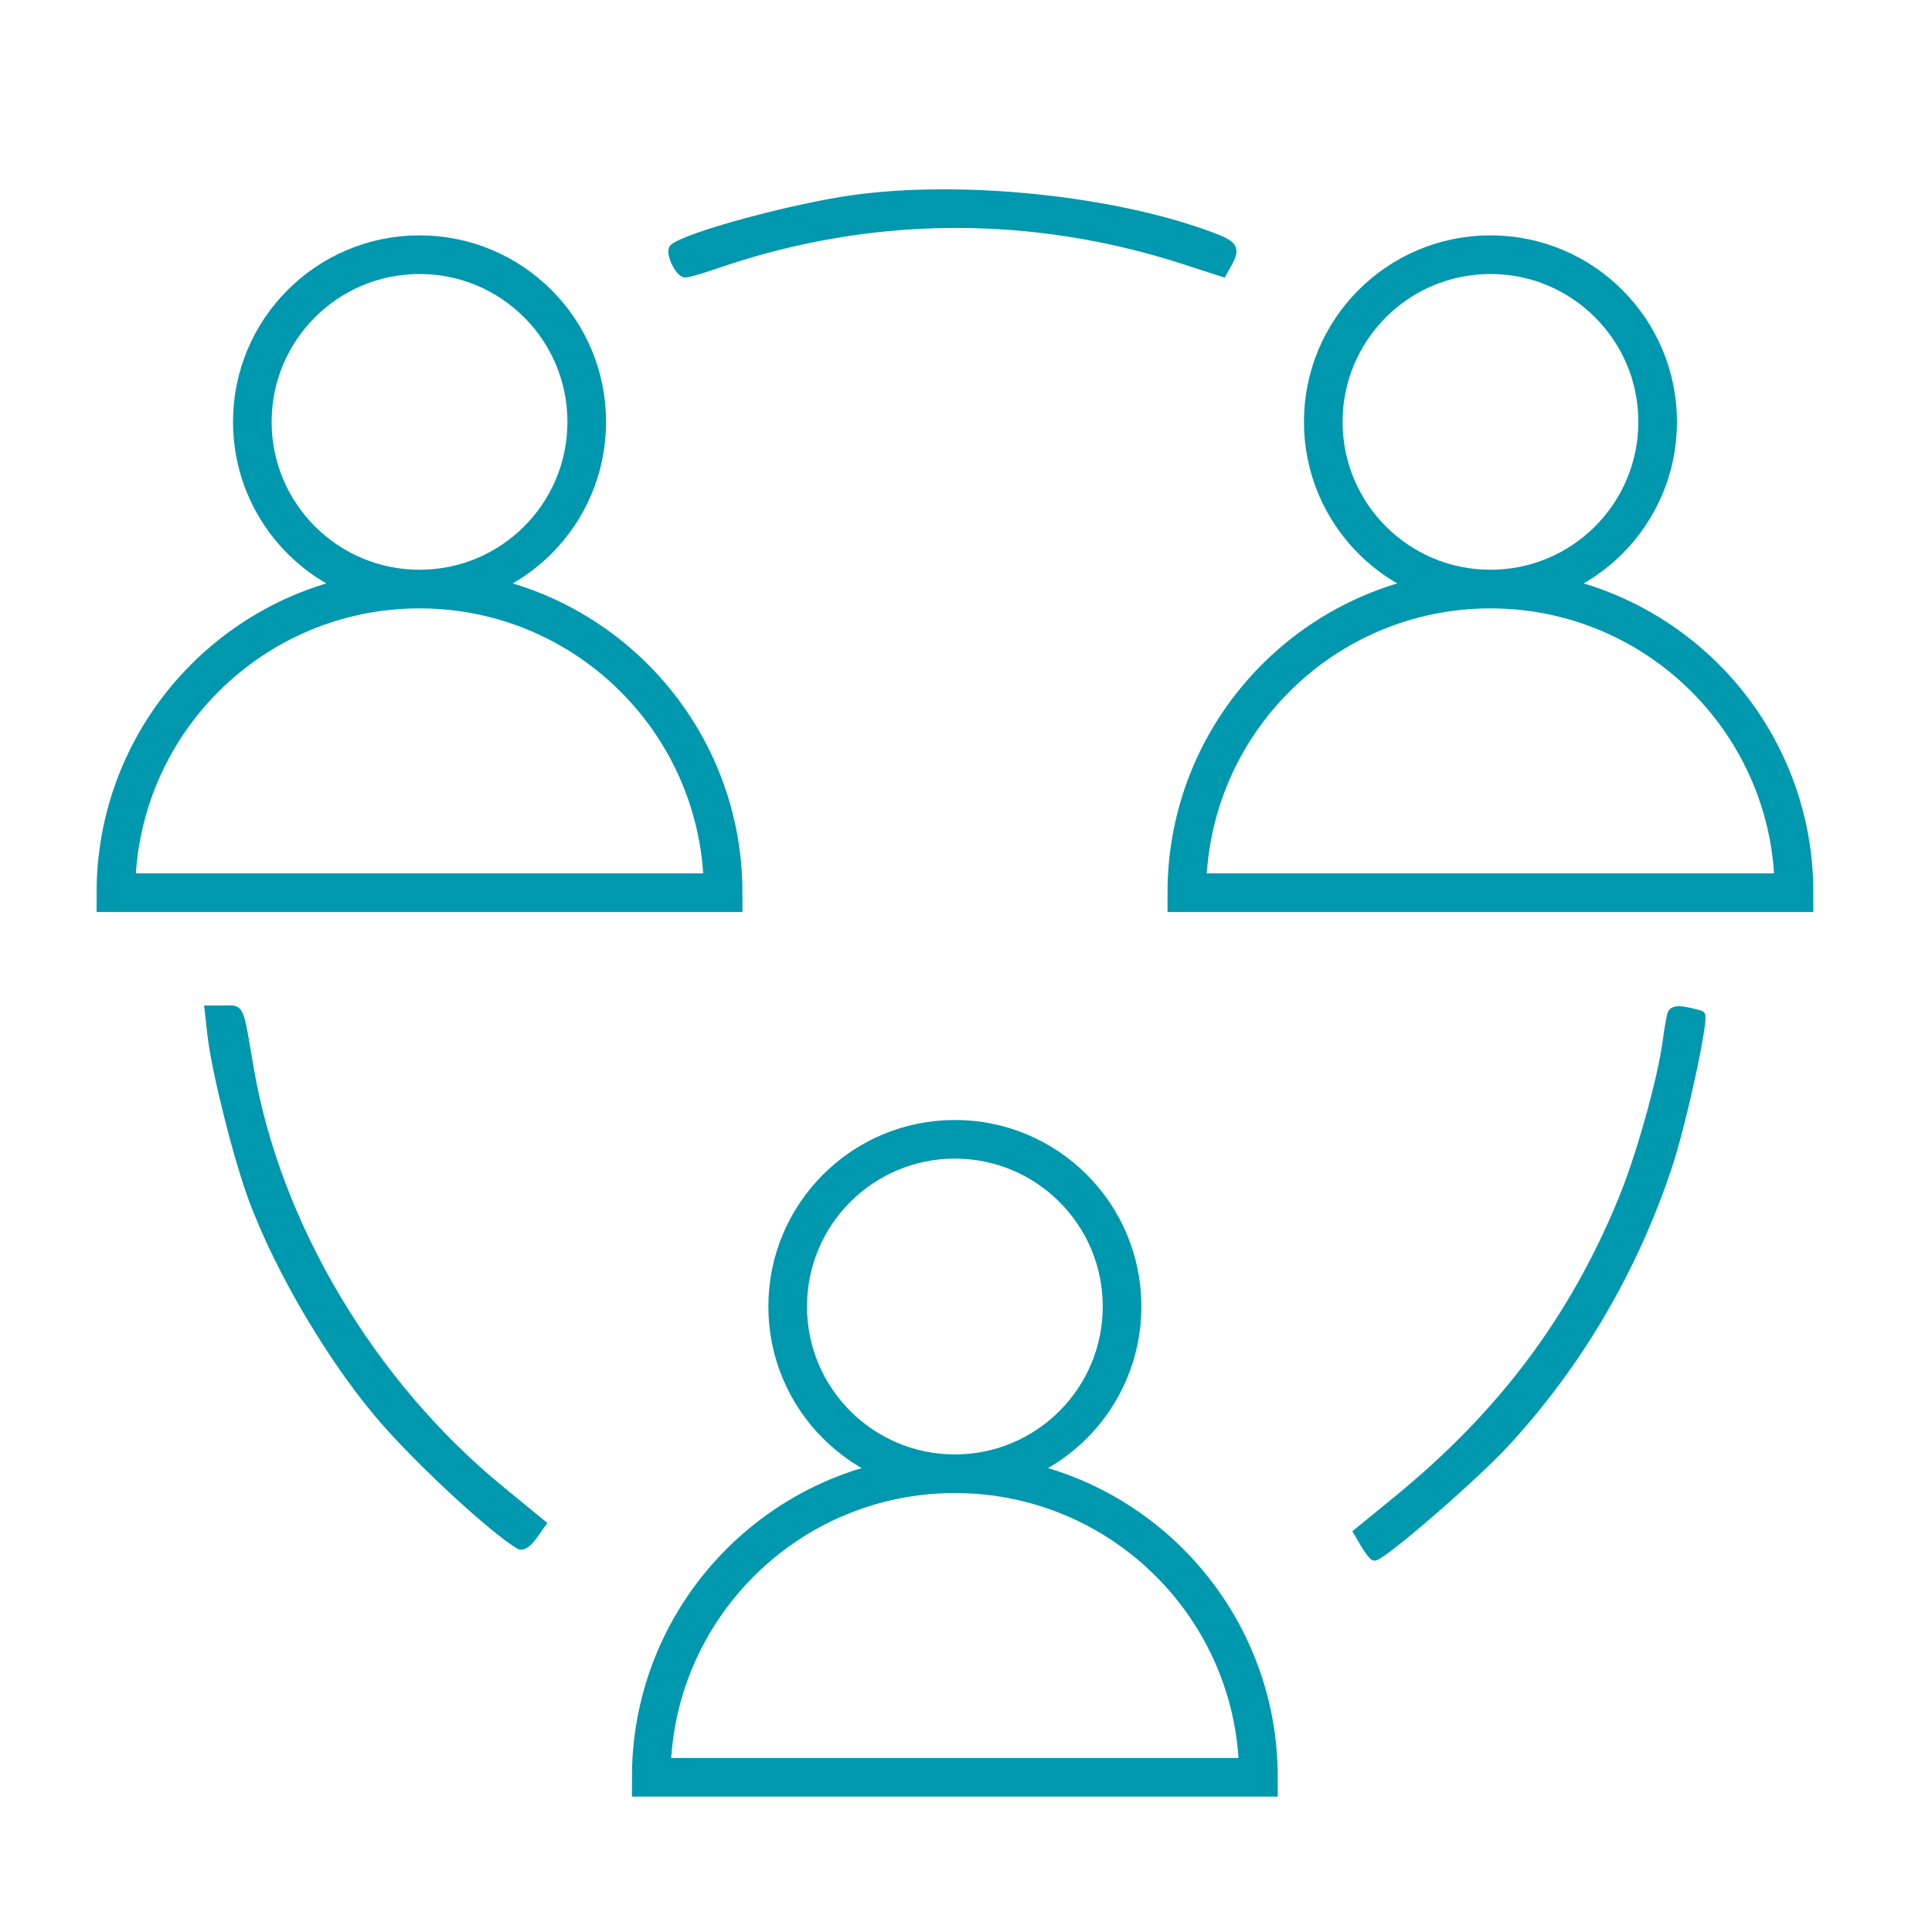
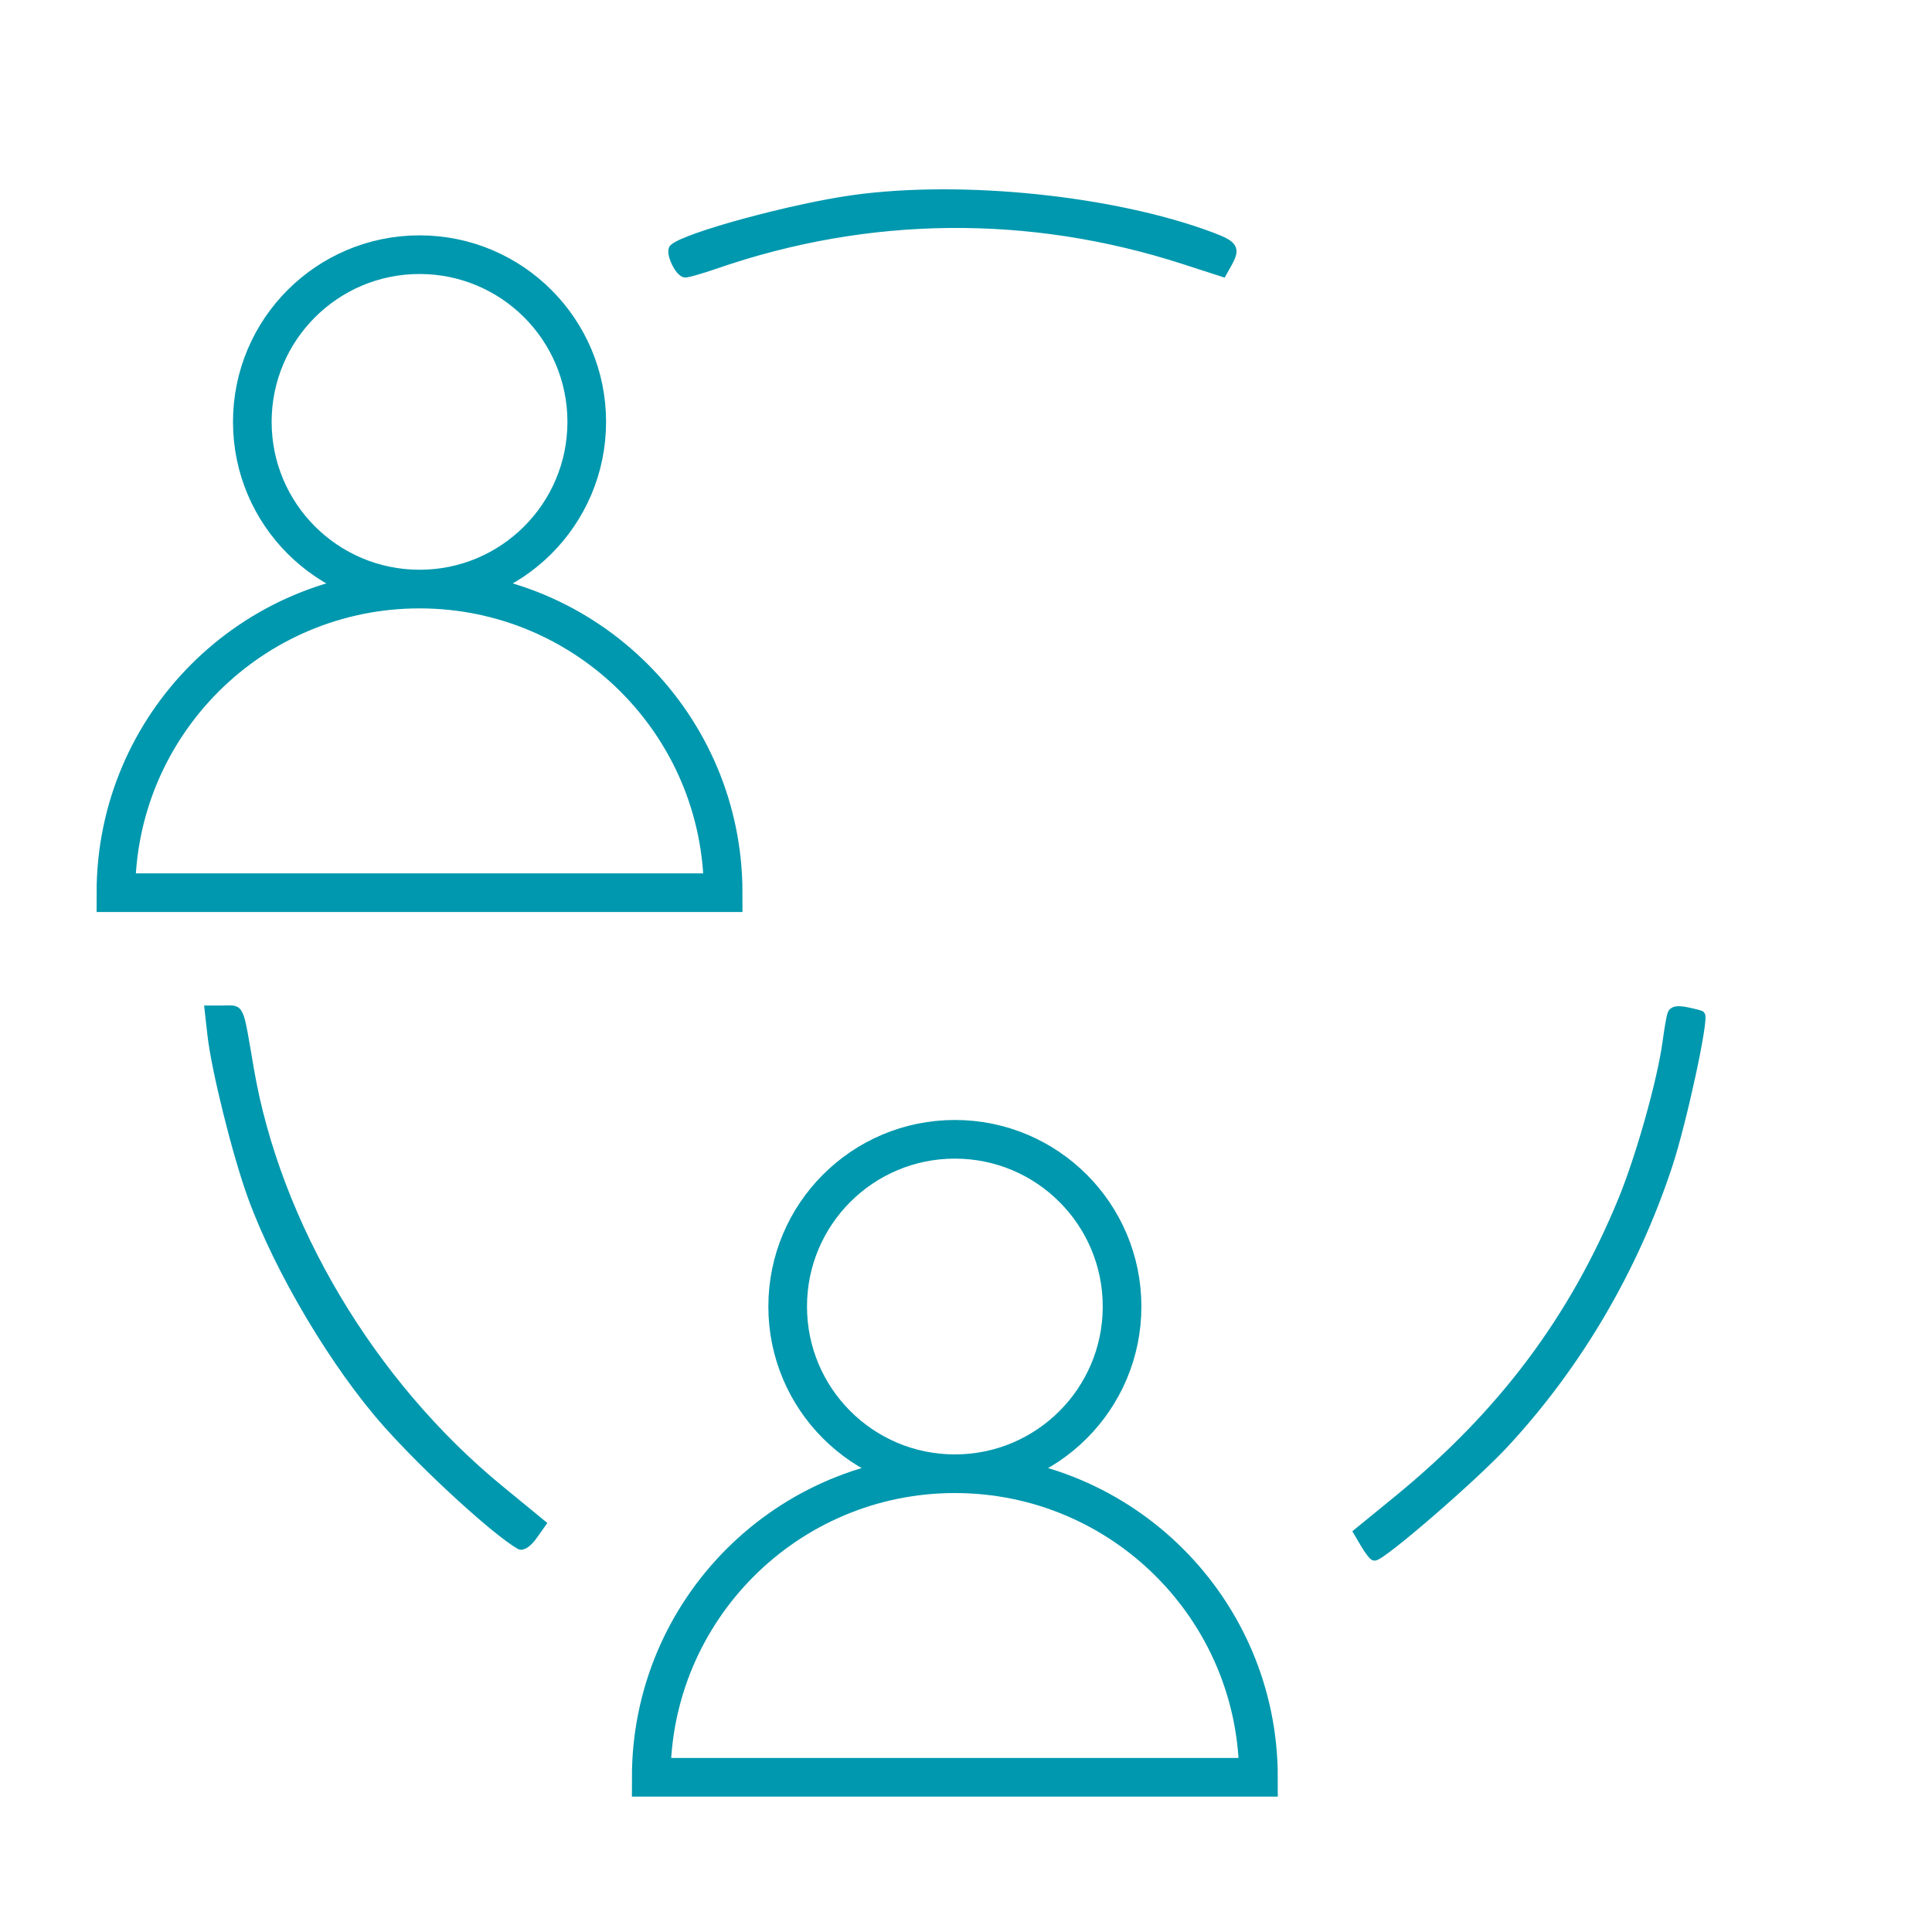
<svg xmlns="http://www.w3.org/2000/svg" width="50" height="50" viewBox="0 0 50 50" fill="none">
-   <path d="M38.573 15.245C40.963 15.245 42.9 13.308 42.9 10.918C42.9 8.528 40.963 6.591 38.573 6.591C36.183 6.591 34.246 8.528 34.246 10.918C34.246 13.308 36.183 15.245 38.573 15.245ZM38.573 15.245C42.912 15.245 46.43 18.763 46.43 23.102H30.715C30.715 18.763 34.234 15.245 38.573 15.245Z" stroke="#0098AE" stroke-miterlimit="10" stroke-linecap="round" />
  <path d="M10.858 15.245C13.248 15.245 15.185 13.308 15.185 10.918C15.185 8.528 13.248 6.591 10.858 6.591C8.468 6.591 6.53 8.528 6.53 10.918C6.53 13.308 8.468 15.245 10.858 15.245ZM10.858 15.245C15.197 15.245 18.715 18.763 18.715 23.102H3C3 18.763 6.519 15.245 10.858 15.245Z" stroke="#0098AE" stroke-miterlimit="10" stroke-linecap="round" />
  <path d="M24.712 38.14C27.102 38.14 29.039 36.202 29.039 33.812C29.039 31.423 27.102 29.485 24.712 29.485C22.322 29.485 20.385 31.423 20.385 33.812C20.385 36.202 22.322 38.14 24.712 38.14ZM24.712 38.14C29.051 38.14 32.569 41.657 32.569 45.996H16.854C16.854 41.657 20.373 38.14 24.712 38.14Z" stroke="#0098AE" stroke-miterlimit="10" stroke-linecap="round" />
  <path fill-rule="evenodd" clip-rule="evenodd" d="M22.096 5.146C20.517 5.364 17.756 6.114 17.425 6.415C17.308 6.521 17.568 7.082 17.735 7.082C17.806 7.082 18.159 6.981 18.517 6.857C22.477 5.486 26.655 5.447 30.653 6.743L31.647 7.065L31.781 6.825C32.004 6.425 31.948 6.332 31.343 6.106C28.825 5.164 24.915 4.758 22.096 5.146ZM5.468 26.782C5.572 27.699 6.116 29.883 6.512 30.971C7.216 32.904 8.679 35.36 10.027 36.869C11.058 38.023 12.815 39.631 13.447 39.997C13.521 40.041 13.673 39.937 13.803 39.753L14.03 39.433L12.94 38.539C9.605 35.803 7.159 31.691 6.47 27.664C6.184 25.992 6.241 26.122 5.792 26.122H5.394L5.468 26.782ZM43.251 26.247C43.224 26.331 43.169 26.648 43.129 26.952C42.995 27.953 42.443 29.922 41.981 31.048C40.713 34.137 38.859 36.606 36.148 38.819L35.128 39.652L35.316 39.972C35.419 40.148 35.534 40.291 35.57 40.291C35.77 40.291 38.114 38.264 38.931 37.386C40.83 35.344 42.293 32.856 43.184 30.154C43.549 29.049 44.129 26.367 44.026 26.264C44.011 26.248 43.841 26.204 43.649 26.165C43.402 26.116 43.285 26.14 43.251 26.247Z" fill="#0098AE" stroke="#0098AE" stroke-width="0.2" />
</svg>